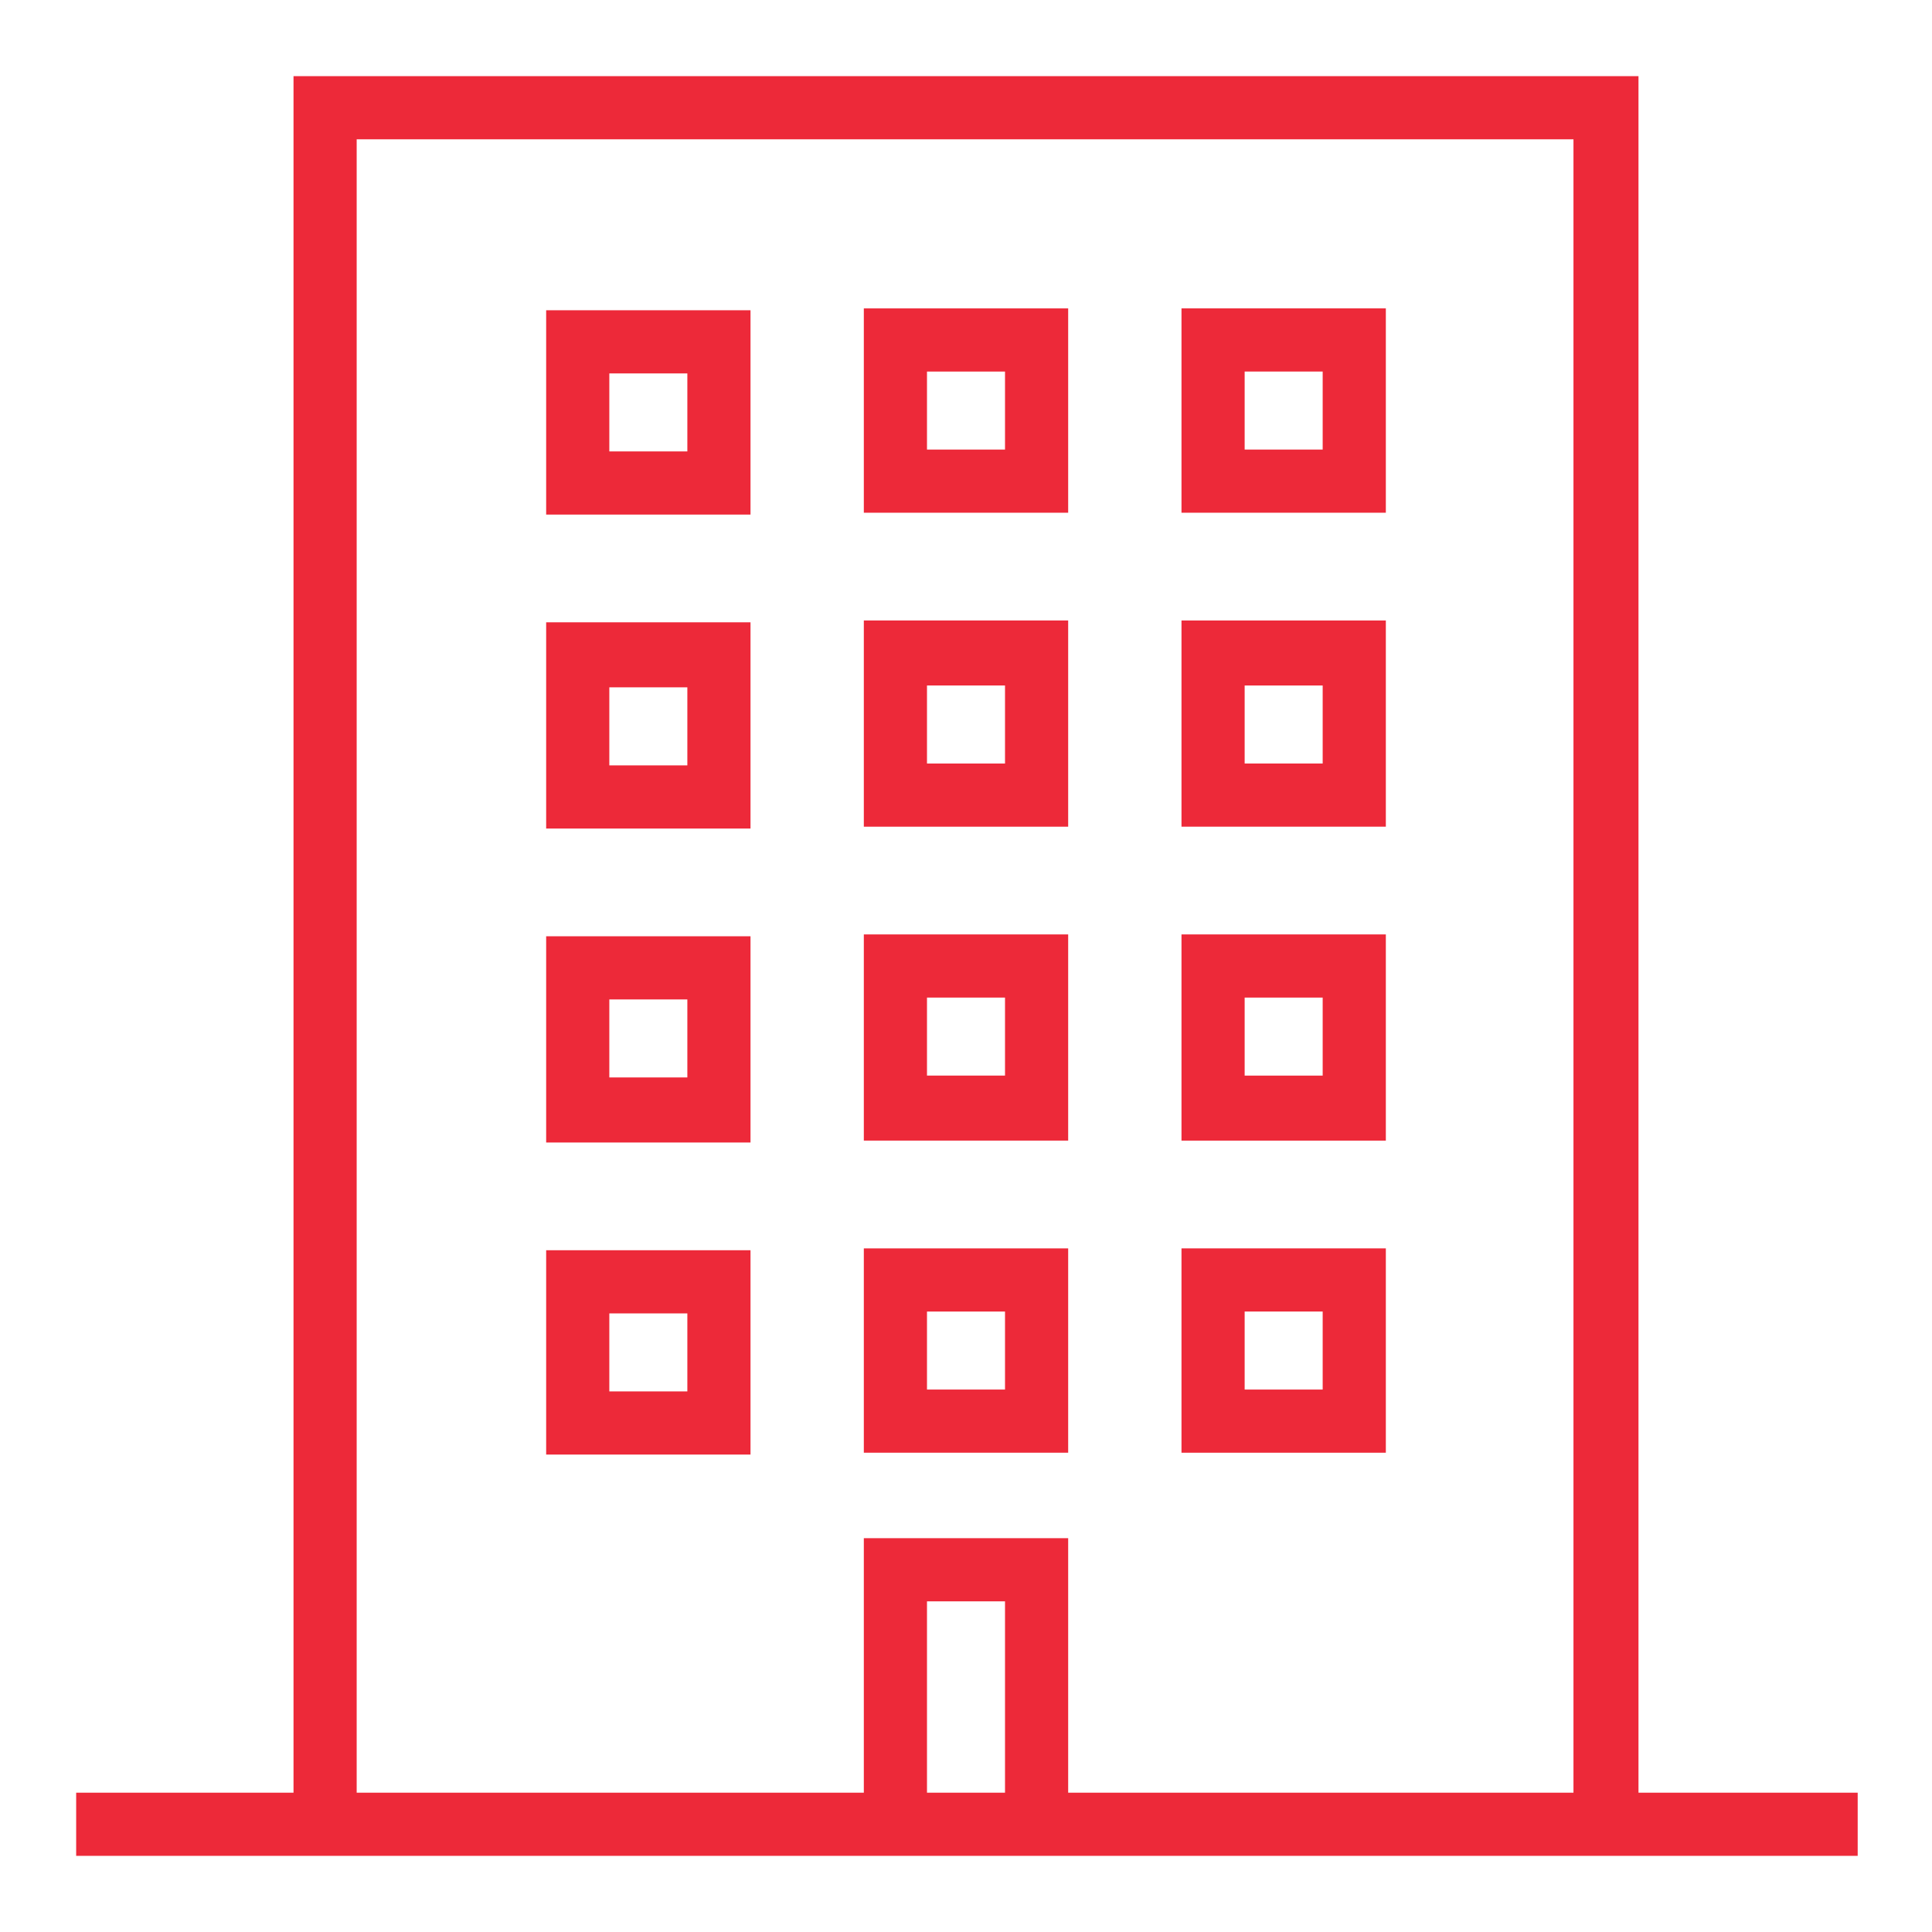
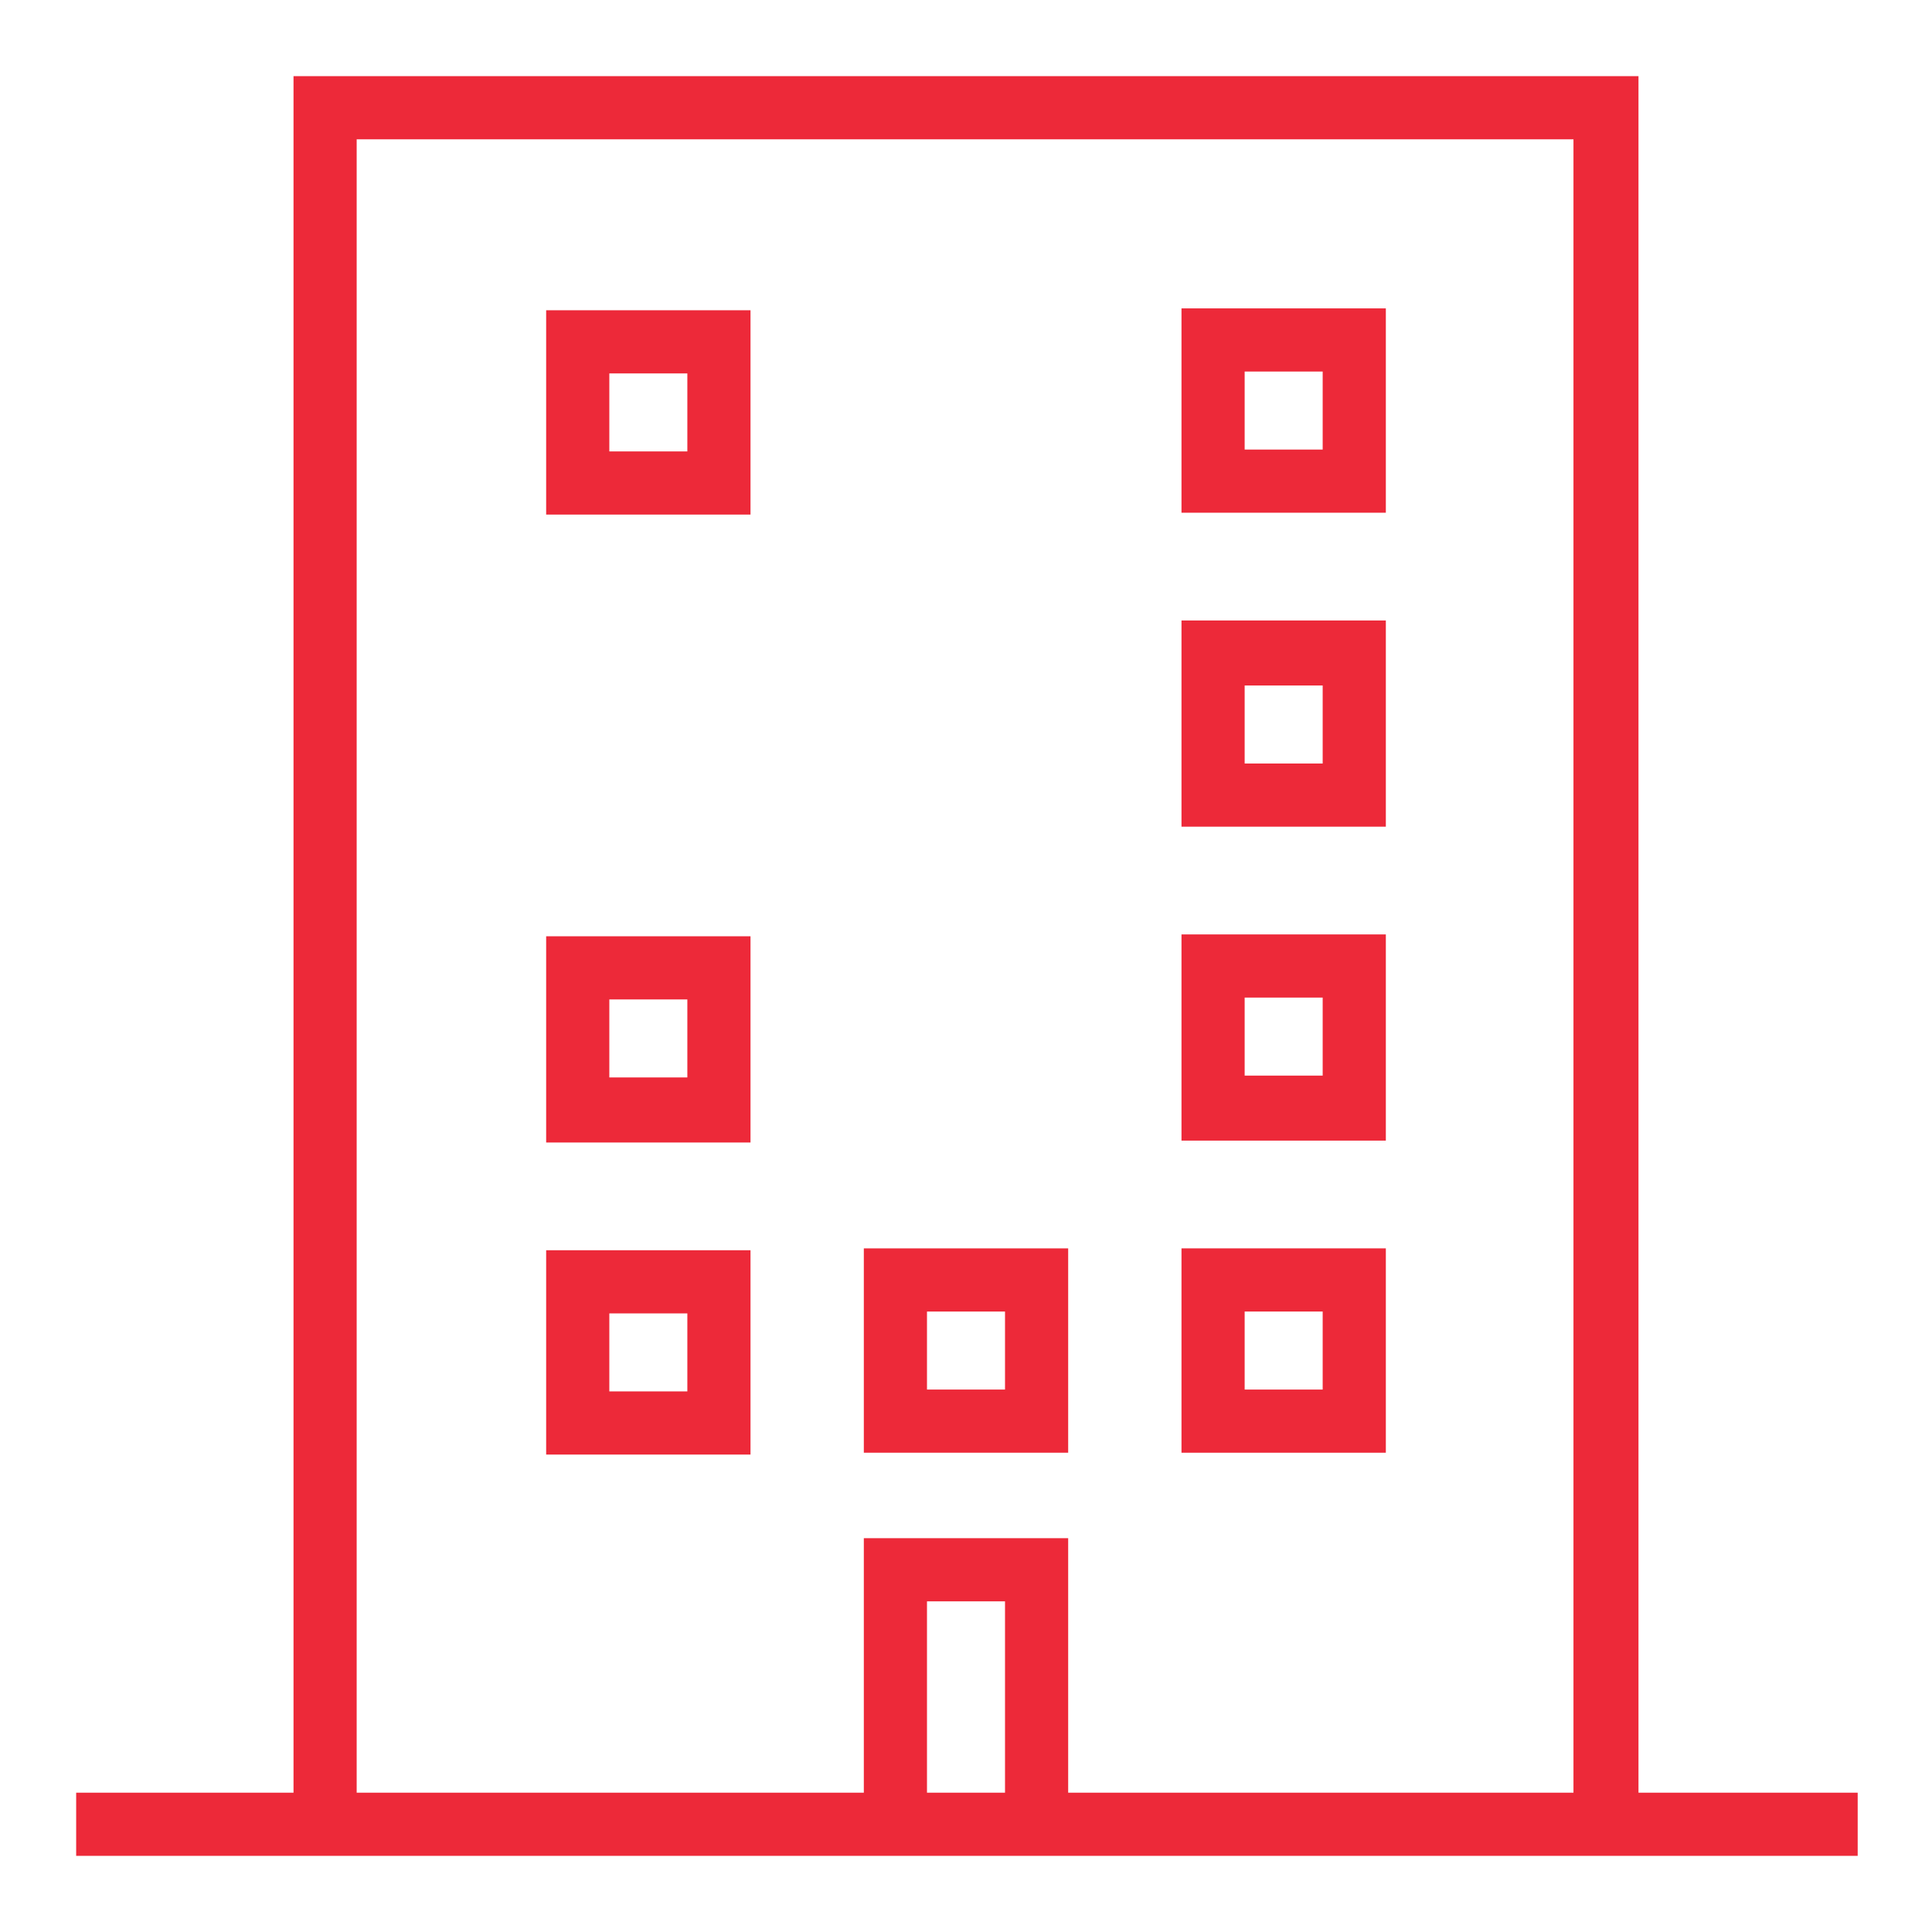
<svg xmlns="http://www.w3.org/2000/svg" version="1.1" id="Layer_1" x="0px" y="0px" viewBox="0 0 104 104" style="enable-background:new 0 0 104 104;" xml:space="preserve">
  <style type="text/css">
	.st0{fill:#ED2939;}
</style>
  <g>
    <path class="st0" d="M88.2,96.5V4.1H15.8v92.4H4.1v3.4h11.8h25.3h5.4h11h5.9h24.8h11.7v-3.4H88.2z M49.9,96.5V86.2h4.2v10.3H49.9z    M63.4,96.5h-5.9V82.8h-11v13.7h-5.4H19.2v-89h65.5v89L63.4,96.5L63.4,96.5z" />
    <path class="st0" d="M29.4,27.7h11V16.7h-11V27.7z M32.8,20.1H37v4.2h-4.2C32.8,24.3,32.8,20.1,32.8,20.1z" />
-     <path class="st0" d="M46.5,27.6h11V16.6h-11C46.5,16.6,46.5,27.6,46.5,27.6z M49.9,20h4.2v4.2h-4.2V20z" />
    <path class="st0" d="M63.6,27.6h11V16.6h-11V27.6z M67,20h4.2v4.2H67V20z" />
-     <path class="st0" d="M29.4,44.6h11V33.5h-11V44.6z M32.8,37H37v4.2h-4.2C32.8,41.2,32.8,37,32.8,37z" />
-     <path class="st0" d="M46.5,44.5h11V33.4h-11C46.5,33.4,46.5,44.5,46.5,44.5z M49.9,36.9h4.2v4.2h-4.2V36.9z" />
    <path class="st0" d="M63.6,44.5h11V33.4h-11V44.5z M67,36.9h4.2v4.2H67V36.9z" />
    <path class="st0" d="M29.4,61.5h11V50.4h-11V61.5z M32.8,53.8H37v4.2h-4.2C32.8,58.1,32.8,53.8,32.8,53.8z" />
-     <path class="st0" d="M46.5,61.4h11V50.3h-11C46.5,50.3,46.5,61.4,46.5,61.4z M49.9,53.7h4.2v4.2h-4.2V53.7z" />
    <path class="st0" d="M63.6,61.4h11V50.3h-11V61.4z M67,53.7h4.2v4.2H67V53.7z" />
    <path class="st0" d="M29.4,78.3h11V67.3h-11V78.3z M32.8,70.7H37v4.2h-4.2C32.8,74.9,32.8,70.7,32.8,70.7z" />
    <path class="st0" d="M46.5,78.2h11V67.2h-11C46.5,67.2,46.5,78.2,46.5,78.2z M49.9,70.6h4.2v4.2h-4.2V70.6z" />
    <path class="st0" d="M63.6,78.2h11V67.2h-11V78.2z M67,70.6h4.2v4.2H67V70.6z" />
  </g>
</svg>